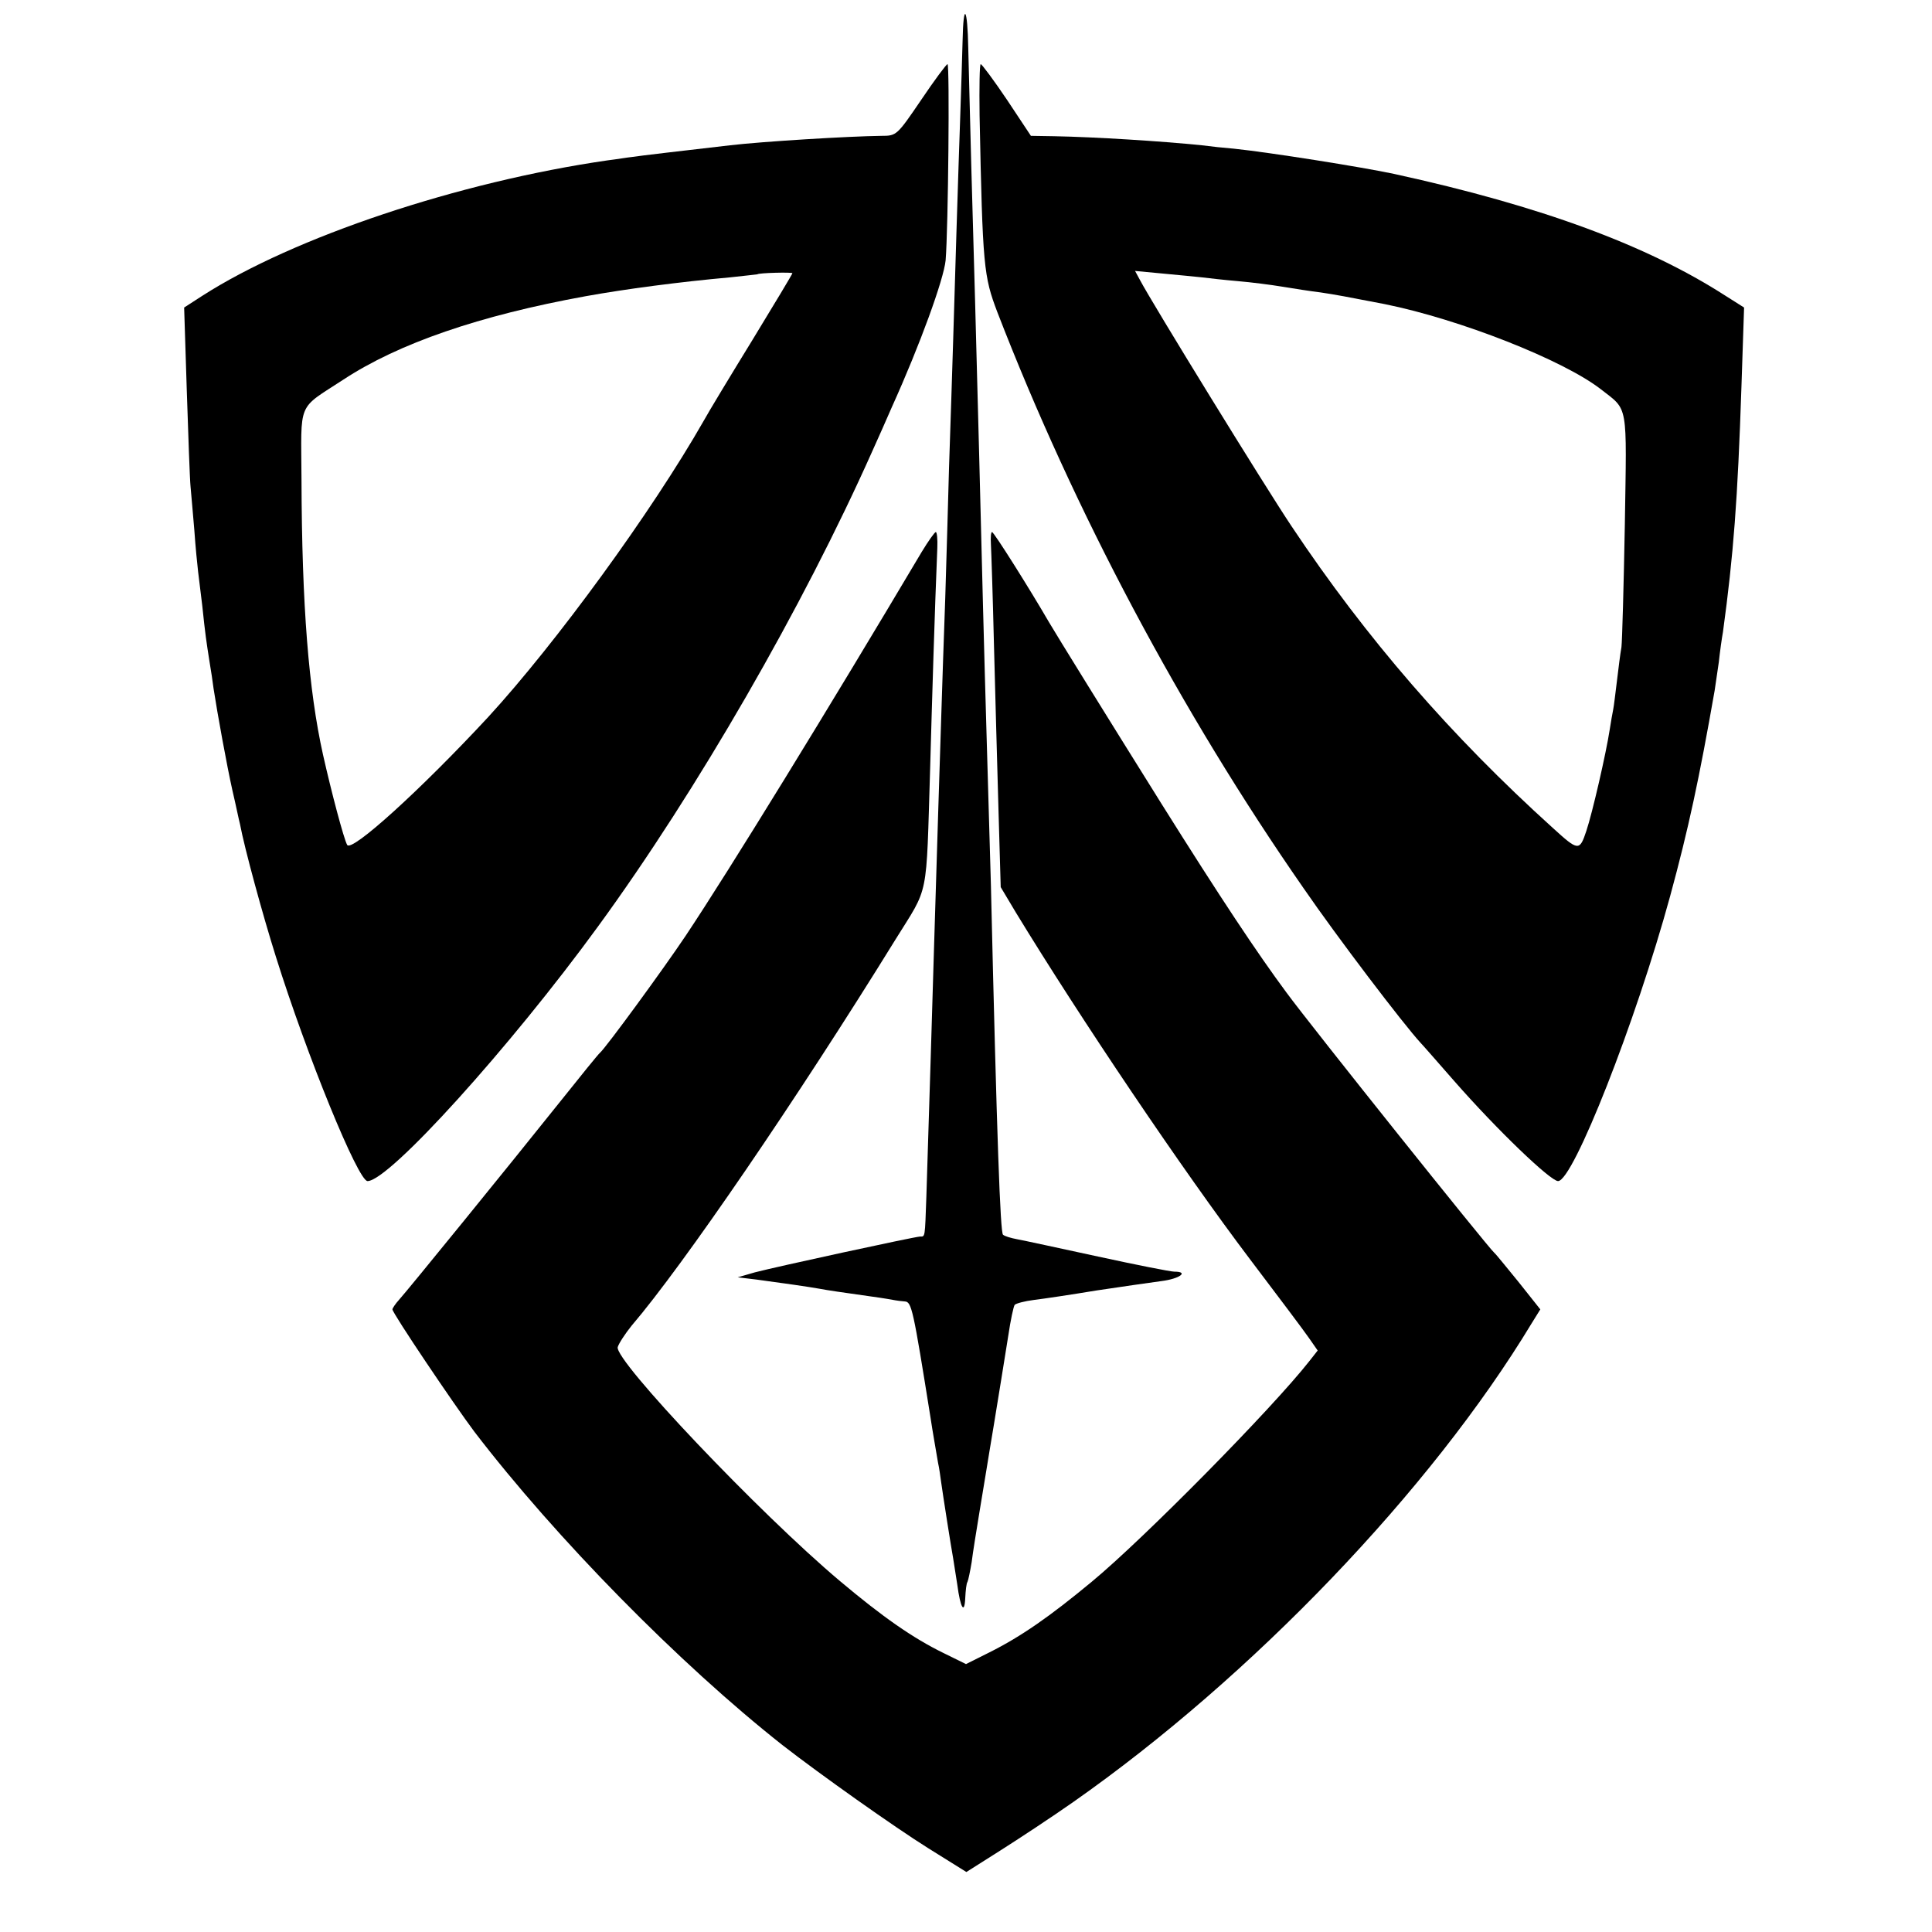
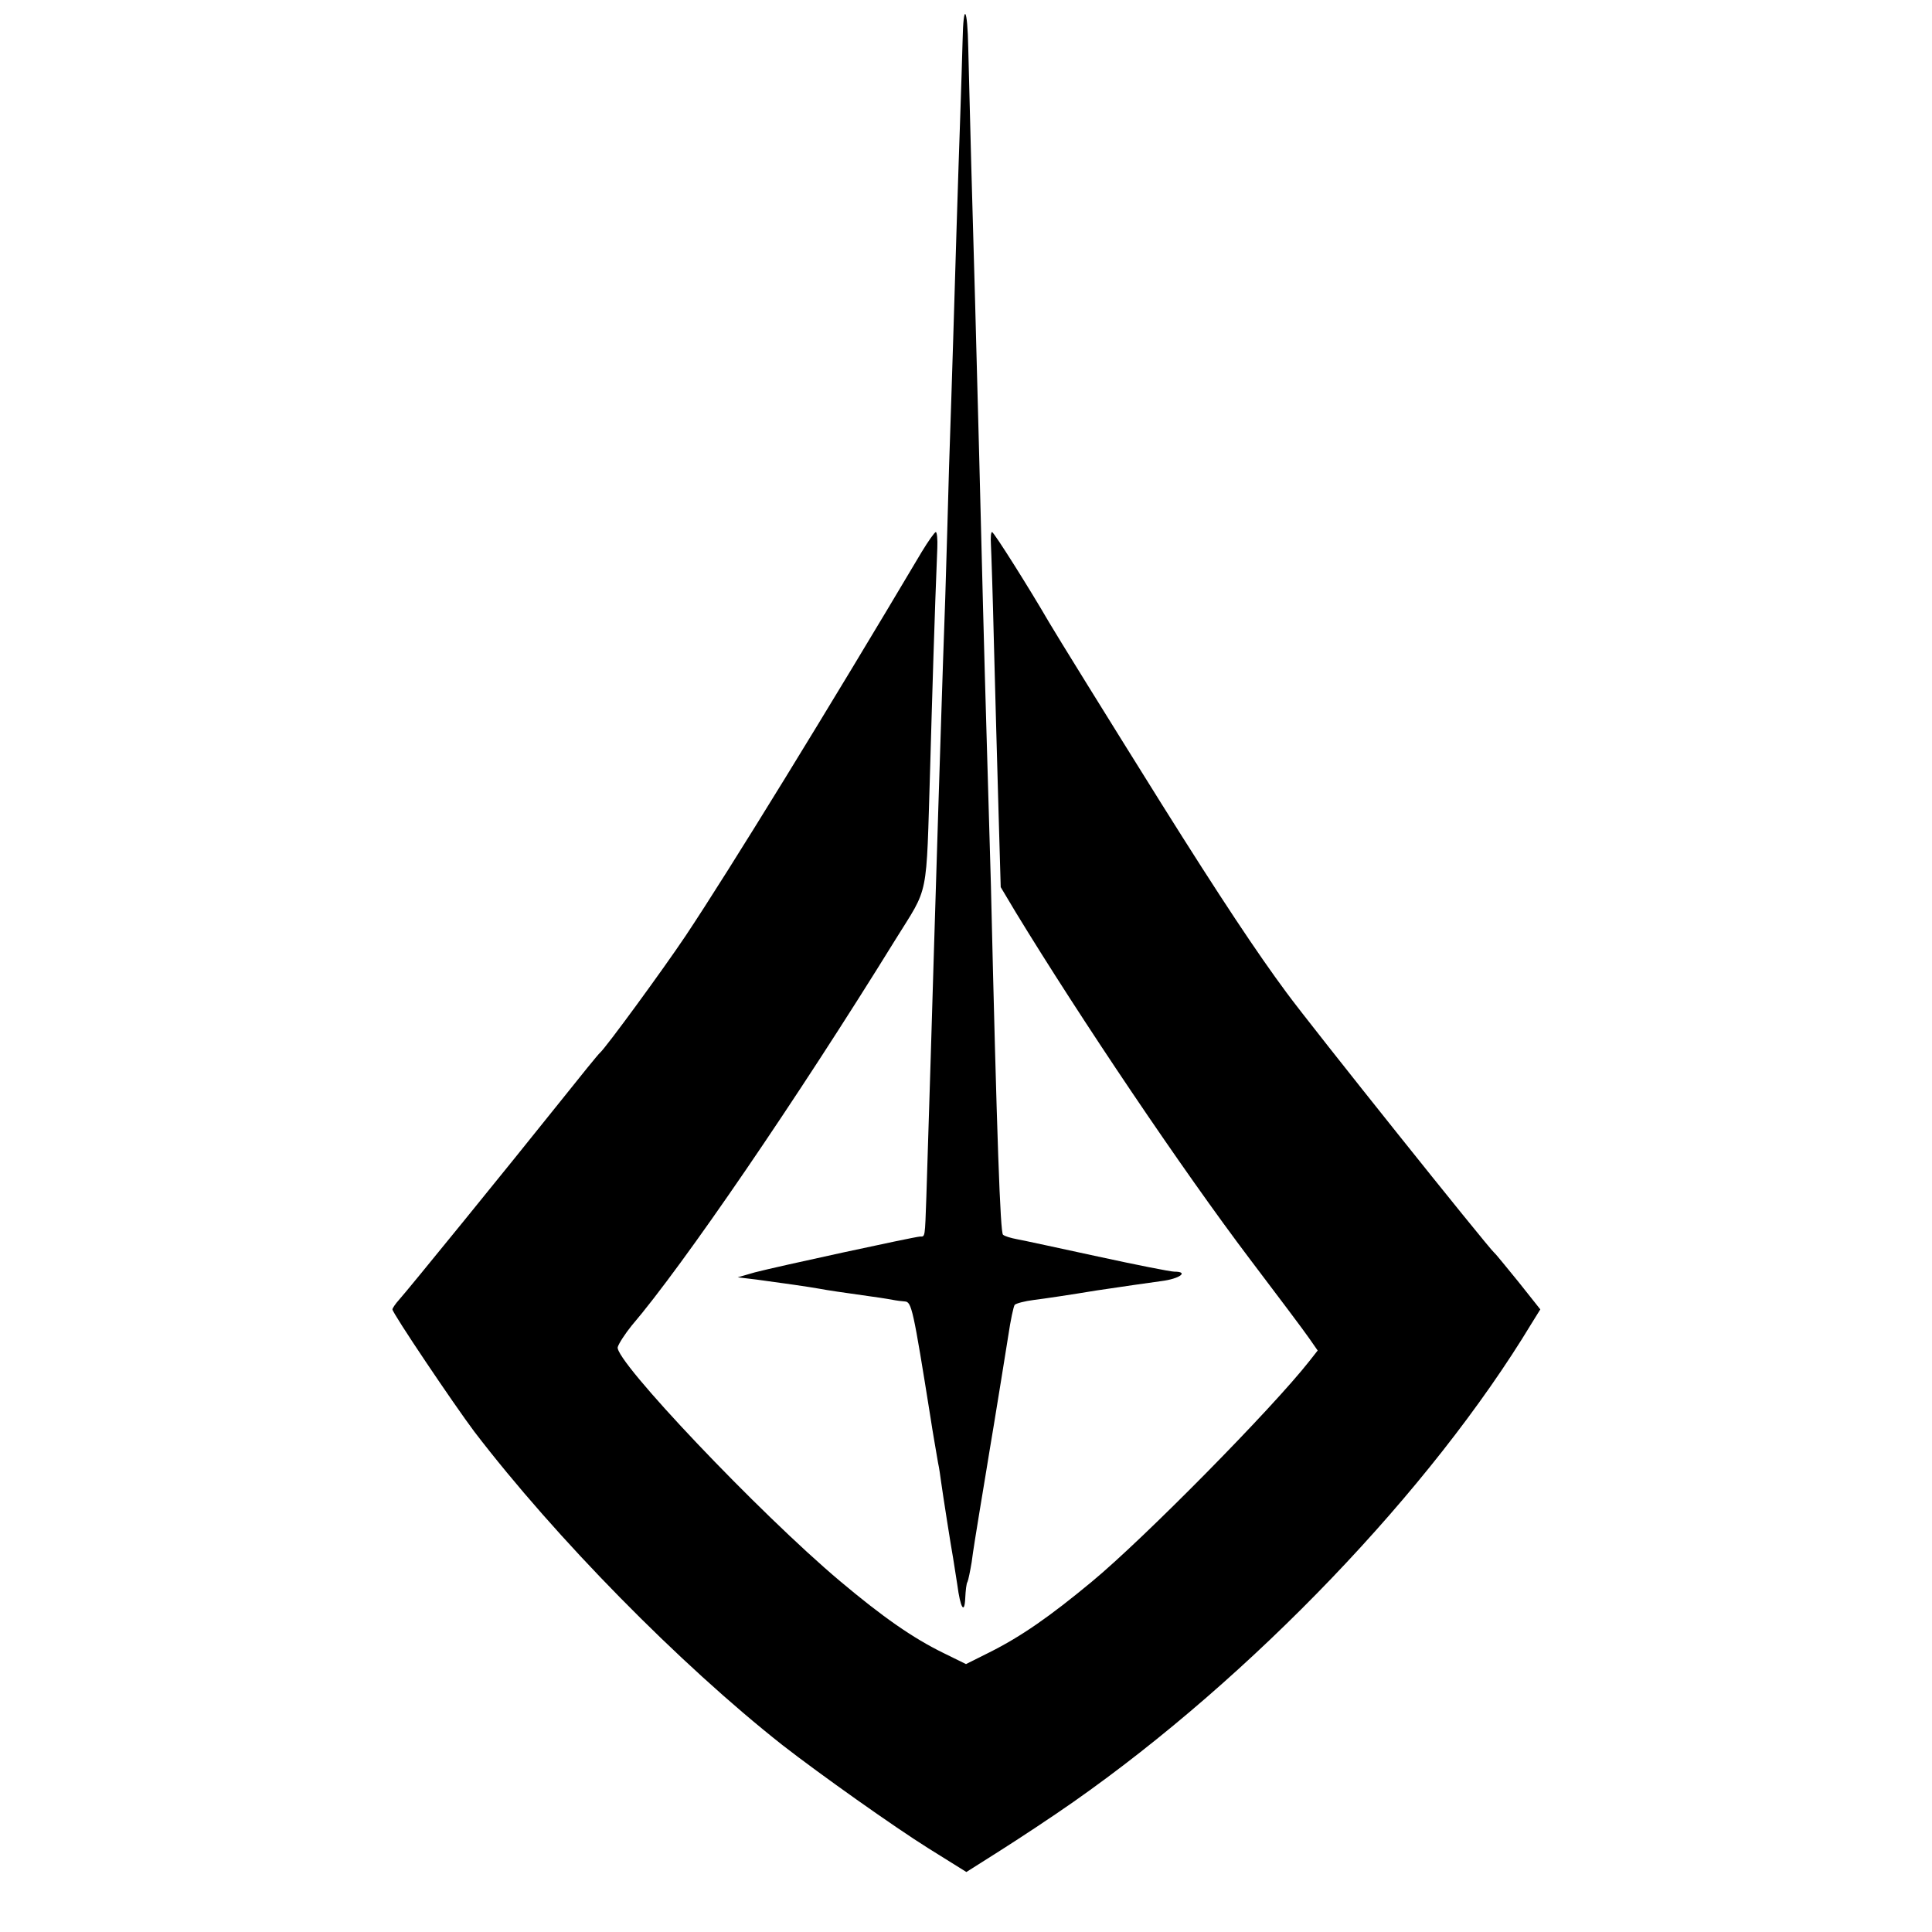
<svg xmlns="http://www.w3.org/2000/svg" version="1.0" width="512pt" height="512pt" viewBox="0 0 512 512" preserveAspectRatio="xMidYMid meet">
  <g transform="translate(0,512) scale(0.1,-0.1)" fill="#000000" stroke="none">
    <path d="M2551 5013 c-1 -43 -4 -130 -6 -193 -2 -63 -7 -200 -10 -305 -6 -197 -11 -371 -20 -635 -2 -85 -7 -240 -10 -345 -4 -104 -8 -237 -10 -295 -3 -93 -13 -404 -20 -640 -2 -79 -14 -458 -20 -650 -4 -112 -3 -107 -17 -107 -17 -1 -381 -80 -438 -95 l-45 -13 50 -6 c74 -10 137 -19 165 -24 27 -5 55 -9 140 -21 30 -4 58 -9 63 -10 4 -1 15 -2 25 -3 18 -1 22 -20 68 -308 5 -34 15 -90 20 -120 3 -13 6 -35 8 -50 5 -36 26 -170 32 -203 2 -14 7 -45 11 -70 8 -61 19 -80 21 -35 1 20 3 39 6 43 2 4 7 28 11 52 3 25 13 86 21 135 8 50 17 101 19 115 2 14 11 66 19 115 17 105 22 134 38 235 6 41 14 78 17 82 4 4 27 10 51 13 25 3 99 14 165 25 66 10 144 21 173 25 48 6 74 25 34 25 -10 0 -101 18 -202 40 -102 22 -198 43 -215 46 -16 3 -33 8 -37 12 -7 7 -16 244 -32 927 -3 99 -8 270 -11 380 -7 237 -13 474 -20 755 -8 314 -14 524 -21 770 -3 124 -7 264 -8 312 -2 110 -13 124 -15 21z" />
-     <path d="M2441 4855 c-64 -94 -65 -95 -105 -95 -86 -1 -316 -15 -401 -25 -121 -14 -242 -28 -260 -31 -11 -1 -40 -6 -65 -9 -394 -57 -831 -203 -1074 -359 l-48 -31 7 -220 c4 -121 8 -236 10 -255 2 -19 6 -71 10 -115 3 -44 8 -93 10 -110 2 -16 7 -57 11 -90 8 -77 11 -96 19 -147 4 -24 9 -56 11 -73 10 -65 35 -203 50 -270 9 -38 17 -78 20 -89 12 -64 60 -240 95 -351 82 -262 218 -595 243 -595 57 0 378 355 611 675 262 359 543 847 727 1260 15 33 38 85 51 115 76 168 138 340 143 390 7 85 11 520 5 520 -3 0 -35 -43 -70 -95z m-341 -459 c0 -2 -48 -82 -106 -177 -59 -96 -117 -192 -129 -214 -138 -242 -392 -590 -571 -785 -179 -193 -363 -360 -374 -339 -9 16 -42 141 -64 239 -38 171 -56 394 -57 729 -1 211 -13 184 111 265 146 96 361 170 642 221 105 19 249 38 383 50 39 4 71 8 72 8 3 4 93 6 93 3z" />
-     <path d="M2596 4814 c8 -402 11 -426 47 -521 204 -528 487 -1060 811 -1526 90 -131 265 -361 311 -411 6 -6 46 -52 89 -101 114 -130 255 -265 275 -265 40 0 206 422 297 755 49 180 77 311 118 545 2 14 7 48 11 75 3 28 8 64 11 80 28 205 39 350 49 650 l7 210 -49 31 c-208 134 -489 238 -878 323 -84 18 -329 57 -425 67 -25 2 -63 6 -85 9 -108 11 -284 22 -391 24 l-62 1 -63 95 c-35 52 -67 95 -70 95 -3 0 -4 -61 -3 -136z m589 -429 c17 -2 59 -7 95 -10 36 -3 90 -10 120 -15 30 -5 75 -12 100 -15 40 -6 67 -11 170 -31 198 -40 473 -148 573 -226 73 -57 68 -33 63 -358 -3 -162 -7 -308 -9 -325 -3 -16 -8 -57 -12 -90 -4 -32 -8 -67 -10 -76 -2 -9 -6 -33 -9 -52 -10 -65 -46 -221 -62 -269 -18 -54 -21 -54 -89 8 -270 244 -494 502 -692 799 -71 106 -370 592 -402 653 l-13 24 74 -7 c40 -4 87 -8 103 -10z" />
    <path d="M2443 3658 c-247 -416 -510 -844 -626 -1018 -61 -91 -211 -296 -227 -310 -4 -3 -51 -61 -106 -130 -139 -174 -405 -501 -426 -524 -10 -11 -18 -23 -18 -26 0 -10 163 -252 217 -324 215 -281 543 -615 817 -831 99 -77 295 -216 386 -273 l101 -63 90 57 c49 31 137 89 194 129 472 331 947 826 1214 1268 l23 37 -58 73 c-32 39 -60 74 -64 77 -18 16 -485 600 -551 690 -77 104 -173 248 -331 500 -150 240 -275 442 -298 481 -51 88 -146 239 -151 239 -3 0 -4 -15 -3 -32 1 -18 5 -136 8 -263 3 -126 9 -324 12 -438 l6 -208 40 -67 c170 -279 441 -682 622 -921 72 -95 142 -188 155 -207 l23 -33 -22 -28 c-98 -125 -439 -471 -577 -585 -111 -92 -187 -145 -271 -187 l-62 -31 -59 29 c-82 40 -162 96 -275 191 -214 180 -598 585 -589 620 3 10 20 36 37 57 136 159 437 599 699 1023 90 145 81 101 92 455 5 178 12 416 19 583 1 23 -1 42 -4 42 -3 0 -20 -24 -37 -52z" />
  </g>
</svg>